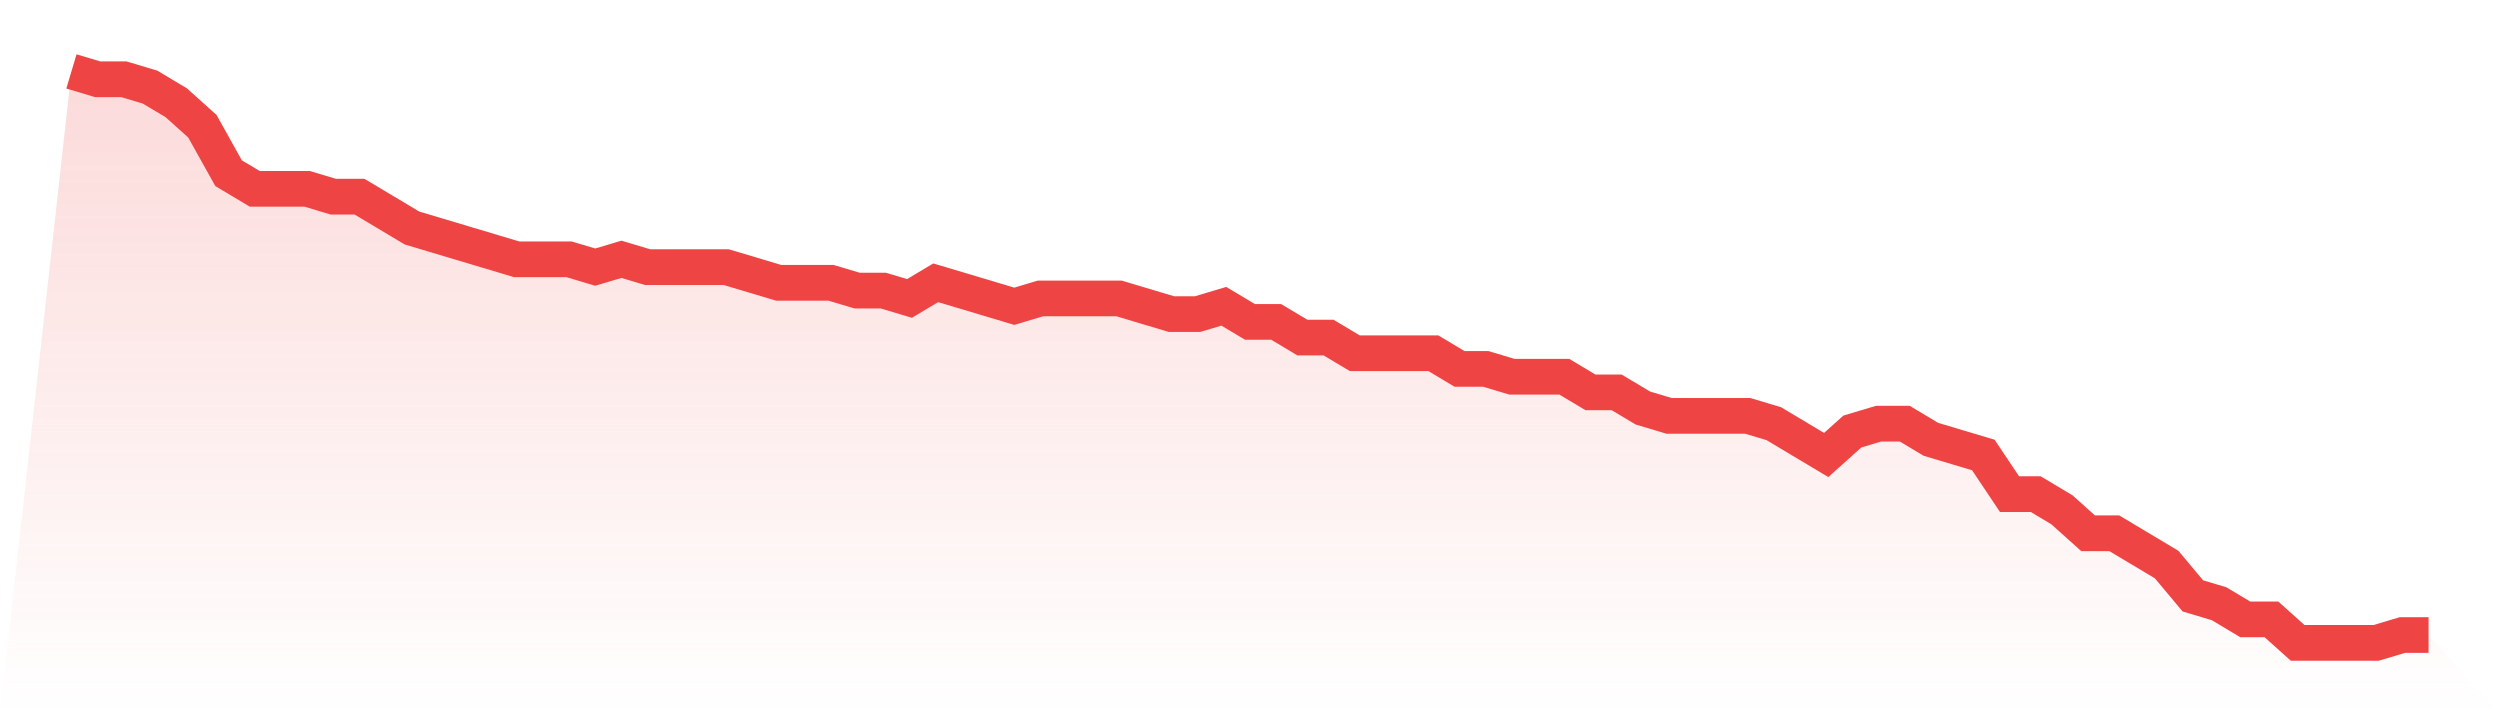
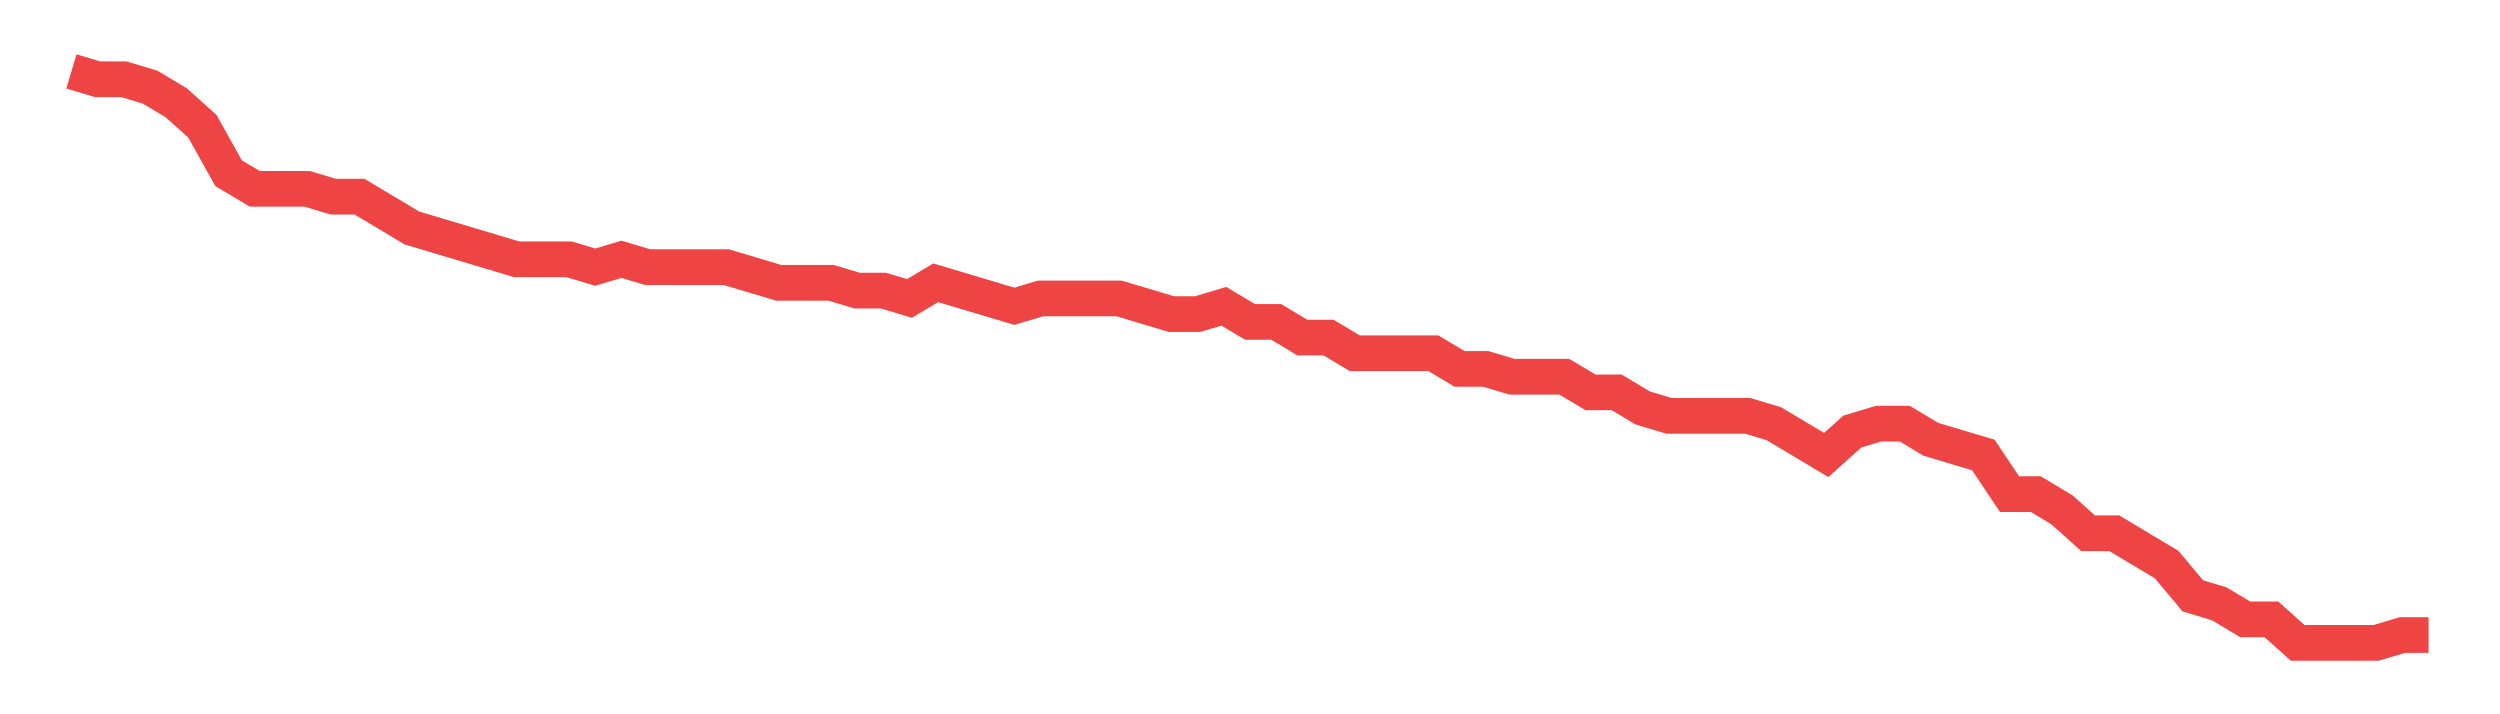
<svg xmlns="http://www.w3.org/2000/svg" viewBox="0 0 140 40">
  <defs>
    <linearGradient id="gradient" x1="0" x2="0" y1="0" y2="1">
      <stop offset="0%" stop-color="#ef4444" stop-opacity="0.2" />
      <stop offset="100%" stop-color="#ef4444" stop-opacity="0" />
    </linearGradient>
  </defs>
-   <path d="M4,4 L4,4 L5.467,4.438 L6.933,4.438 L8.4,4.877 L9.867,5.753 L11.333,7.068 L12.8,9.699 L14.267,10.575 L15.733,10.575 L17.2,10.575 L18.667,11.014 L20.133,11.014 L21.6,11.89 L23.067,12.767 L24.533,13.205 L26,13.644 L27.467,14.082 L28.933,14.521 L30.4,14.521 L31.867,14.521 L33.333,14.959 L34.8,14.521 L36.267,14.959 L37.733,14.959 L39.2,14.959 L40.667,14.959 L42.133,15.397 L43.6,15.836 L45.067,15.836 L46.533,15.836 L48,16.274 L49.467,16.274 L50.933,16.712 L52.4,15.836 L53.867,16.274 L55.333,16.712 L56.8,17.151 L58.267,16.712 L59.733,16.712 L61.2,16.712 L62.667,16.712 L64.133,17.151 L65.6,17.589 L67.067,17.589 L68.533,17.151 L70,18.027 L71.467,18.027 L72.933,18.904 L74.4,18.904 L75.867,19.781 L77.333,19.781 L78.8,19.781 L80.267,19.781 L81.733,20.658 L83.2,20.658 L84.667,21.096 L86.133,21.096 L87.6,21.096 L89.067,21.973 L90.533,21.973 L92,22.849 L93.467,23.288 L94.933,23.288 L96.4,23.288 L97.867,23.288 L99.333,23.726 L100.8,24.603 L102.267,25.479 L103.733,24.164 L105.2,23.726 L106.667,23.726 L108.133,24.603 L109.6,25.041 L111.067,25.479 L112.533,27.671 L114,27.671 L115.467,28.548 L116.933,29.863 L118.4,29.863 L119.867,30.74 L121.333,31.616 L122.8,33.37 L124.267,33.808 L125.733,34.685 L127.2,34.685 L128.667,36 L130.133,36 L131.6,36 L133.067,36 L134.533,35.562 L136,35.562 L140,40 L0,40 z" fill="url(#gradient)" />
  <path d="M4,4 L4,4 L5.467,4.438 L6.933,4.438 L8.4,4.877 L9.867,5.753 L11.333,7.068 L12.8,9.699 L14.267,10.575 L15.733,10.575 L17.2,10.575 L18.667,11.014 L20.133,11.014 L21.6,11.89 L23.067,12.767 L24.533,13.205 L26,13.644 L27.467,14.082 L28.933,14.521 L30.4,14.521 L31.867,14.521 L33.333,14.959 L34.8,14.521 L36.267,14.959 L37.733,14.959 L39.2,14.959 L40.667,14.959 L42.133,15.397 L43.6,15.836 L45.067,15.836 L46.533,15.836 L48,16.274 L49.467,16.274 L50.933,16.712 L52.4,15.836 L53.867,16.274 L55.333,16.712 L56.8,17.151 L58.267,16.712 L59.733,16.712 L61.2,16.712 L62.667,16.712 L64.133,17.151 L65.6,17.589 L67.067,17.589 L68.533,17.151 L70,18.027 L71.467,18.027 L72.933,18.904 L74.4,18.904 L75.867,19.781 L77.333,19.781 L78.8,19.781 L80.267,19.781 L81.733,20.658 L83.2,20.658 L84.667,21.096 L86.133,21.096 L87.6,21.096 L89.067,21.973 L90.533,21.973 L92,22.849 L93.467,23.288 L94.933,23.288 L96.4,23.288 L97.867,23.288 L99.333,23.726 L100.8,24.603 L102.267,25.479 L103.733,24.164 L105.2,23.726 L106.667,23.726 L108.133,24.603 L109.6,25.041 L111.067,25.479 L112.533,27.671 L114,27.671 L115.467,28.548 L116.933,29.863 L118.4,29.863 L119.867,30.74 L121.333,31.616 L122.8,33.37 L124.267,33.808 L125.733,34.685 L127.2,34.685 L128.667,36 L130.133,36 L131.6,36 L133.067,36 L134.533,35.562 L136,35.562" fill="none" stroke="#ef4444" stroke-width="2" />
</svg>